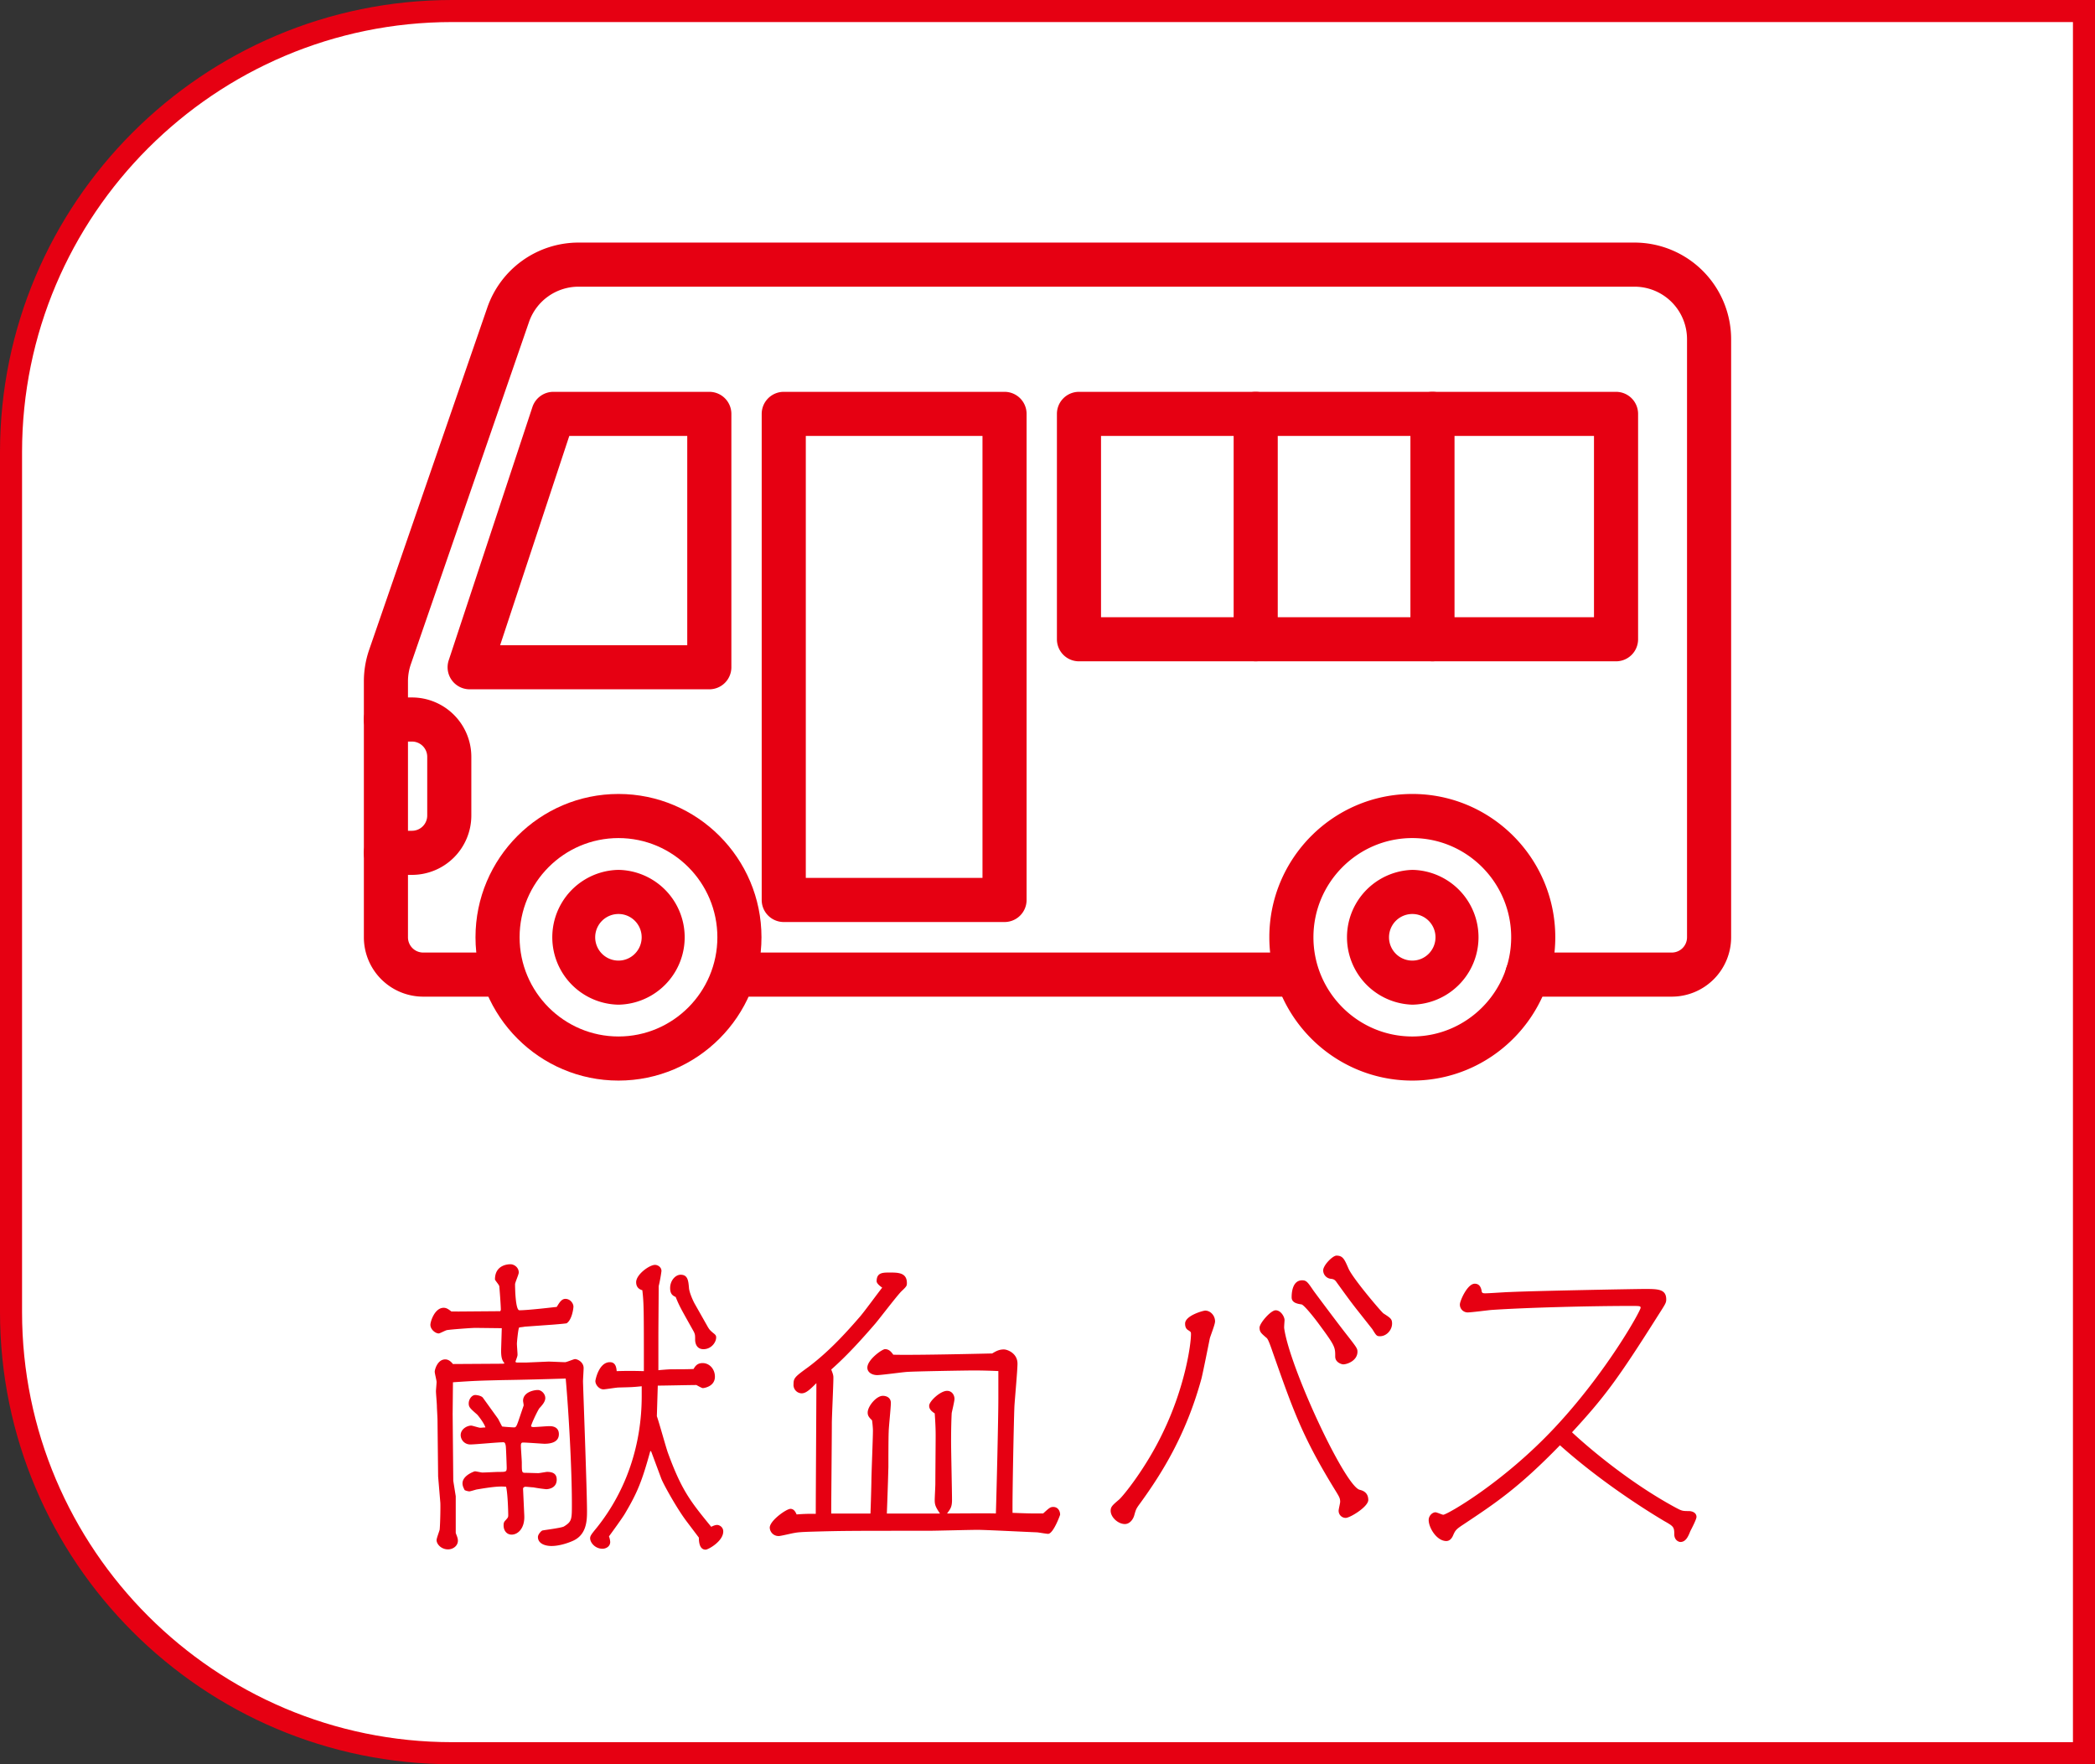
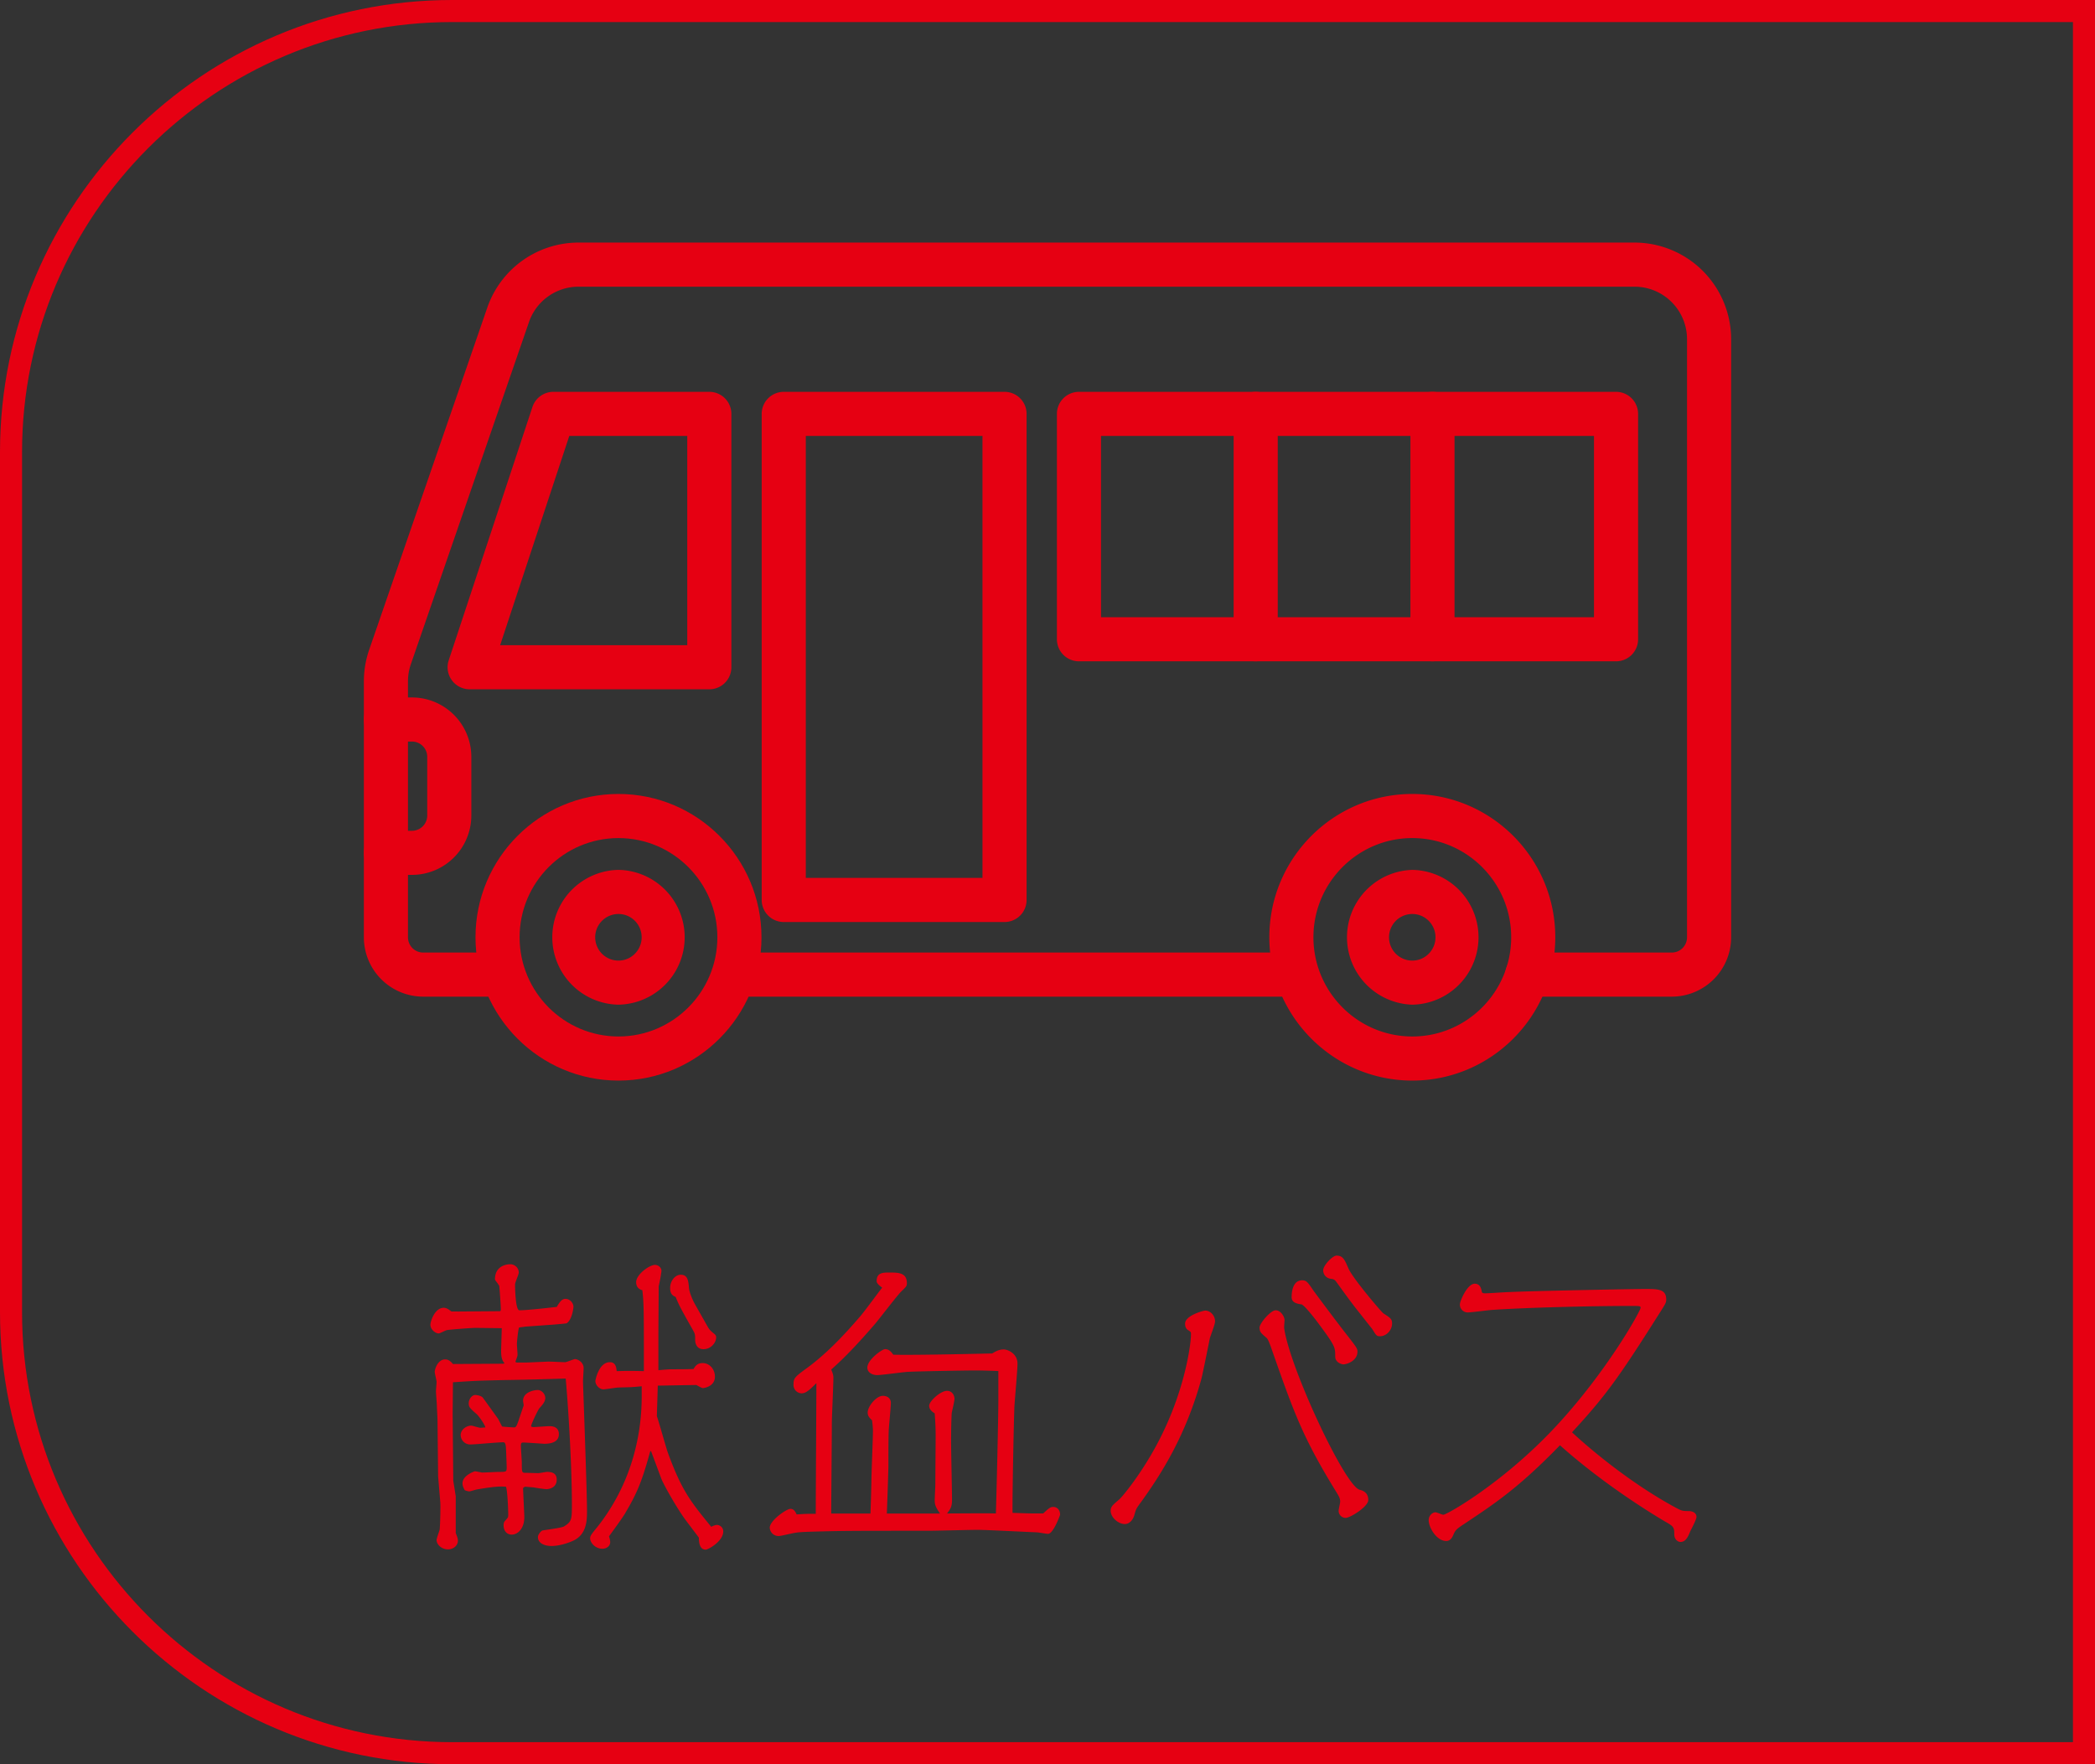
<svg xmlns="http://www.w3.org/2000/svg" id="unav_bus_sp" width="95" height="80" data-name="unav_bus_sp" version="1.1">
  <rect width="100%" height="100%" fill="#333333" stroke="none" />
  <defs>
    <style>.st0{fill:#e60012}</style>
  </defs>
-   <path d="M20.5.5h74v79h-74c-11.038 0-20-8.961-20-20v-39c0-11.038 8.962-20 20-20Z" style="fill:#fff" />
  <path d="M95 80H20.5C9.196 80 0 70.804 0 59.5v-39C0 9.196 9.196 0 20.5 0H95v80ZM20.5 1C9.748 1 1 9.748 1 20.5v39C1 70.252 9.748 79 20.5 79H94V1H20.5Z" class="st0" />
  <path d="m20.75 59.472 1.933-.015a.149.149 0 0 0 .028-.069c0-.183-.056-.925-.07-1.064-.014-.07-.196-.267-.196-.309 0-.687.645-.687.701-.687.168 0 .378.141.378.378 0 .085-.168.449-.168.533 0 .14.014 1.176.196 1.176.42 0 1.681-.153 1.695-.153.126-.21.224-.364.392-.364.224 0 .364.21.364.35 0 .099-.07.603-.308.757-.028.014-.7.07-.742.07l-1.163.084c-.042.014-.238.027-.252.042-.042.069-.098.658-.098.729 0 .084.028.42.028.49 0 .069-.014.098-.098.336l.056.028h.462l.98-.042c.126 0 .645.027.756.027.07 0 .393-.14.448-.14.126 0 .393.14.393.406 0 .098-.028.518-.028.603 0 .153.182 4.958.182 5.883 0 .42-.014 1.064-.63 1.345-.28.126-.658.238-.98.238s-.616-.126-.616-.406c0-.126.154-.28.196-.294.014-.015.84-.112.98-.183.364-.224.364-.322.364-1.022 0-1.555-.14-4.118-.28-5.688-.869.028-1.947.057-2.872.07-1.093.028-1.205.028-2.241.099l-.014 1.442.028 3.025.112.7v1.667c.056.154.098.238.098.351 0 .224-.21.392-.448.392-.308 0-.519-.237-.519-.42 0-.084.126-.406.14-.477.028-.266.042-1.148.028-1.246l-.098-1.163-.028-2.563c0-.098-.028-.546-.028-.63 0-.098-.042-.574-.042-.673 0-.056.028-.35.028-.42s-.084-.392-.084-.462c0-.099.126-.561.477-.561.168 0 .28.126.35.21l2.269-.014.07-.014c-.084-.112-.168-.211-.154-.659l.028-.938-1.191-.014c-.182 0-1.106.07-1.274.098-.07 0-.336.154-.393.154-.154 0-.378-.182-.378-.392 0-.154.196-.771.602-.771.14 0 .238.084.351.168h.28Zm1.835 4.861.182.351c.056.014.462.042.546.042s.112-.057.196-.294c.07-.211.182-.533.238-.701 0-.042-.028-.182-.028-.21 0-.378.462-.49.672-.49.154 0 .336.168.336.364 0 .183-.168.351-.28.477-.14.238-.364.729-.364.798 0 .028.07.042.098.042.154 0 .602-.042.742-.042.126 0 .42.028.42.364 0 .379-.392.435-.659.435-.056 0-.798-.056-.952-.056-.056 0-.112 0-.112.14 0 .112.042.658.042.771 0 .406 0 .462.14.462.098 0 .519.015.603.015.07 0 .35-.057.406-.057.294 0 .434.112.434.351 0 .42-.434.434-.476.434a6.99 6.99 0 0 1-.588-.084c-.056 0-.308-.027-.351-.027-.042 0-.056.014-.098.042l-.014.042.056 1.219c.028.588-.294.868-.574.868-.21 0-.364-.168-.364-.42 0-.099.014-.154.084-.225.112-.126.126-.14.126-.238 0-.224-.028-1.036-.098-1.288-.294-.028-.602 0-1.345.126-.056.014-.28.084-.322.084a.65.65 0 0 1-.21-.057c-.056-.111-.098-.195-.098-.308 0-.364.546-.546.561-.546.056 0 .294.056.336.056.126 0 .645-.028.743-.028.336 0 .364 0 .364-.196 0-.056-.028-.896-.042-.98-.028-.168-.07-.168-.126-.168-.238 0-1.261.099-1.471.099a.432.432 0 0 1-.448-.421c0-.28.294-.434.477-.434.056 0 .35.098.406.098.07 0 .154-.014.238-.014-.042-.168-.308-.519-.378-.589-.322-.28-.378-.336-.378-.504 0-.183.14-.378.294-.378.098 0 .294.042.351.126l.686.952Zm7.27-2.2c.154-.014.448-.042.645-.042.238 0 .742 0 .952-.014.07-.126.168-.267.406-.267.322 0 .561.28.561.616 0 .463-.519.519-.546.519-.042 0-.168-.07-.294-.14-.28 0-1.499.027-1.751.027l-.042 1.387c.098.267.42 1.443.504 1.667.63 1.724 1.037 2.214 1.961 3.348.056-.027.168-.084.266-.084.112 0 .28.099.28.295 0 .448-.686.826-.798.826-.28 0-.308-.351-.308-.547l-.56-.742c-.435-.574-1.065-1.709-1.149-1.947l-.448-1.204-.042-.042c-.378 1.373-.588 1.891-1.134 2.815-.098.182-.63.91-.743 1.064a.919.919 0 0 1 .056.252c0 .21-.196.309-.35.309-.336 0-.561-.28-.561-.477 0-.112.07-.196.322-.504 1.345-1.695 2.017-3.769 2.017-5.939v-.448c-.42.042-.476.042-1.037.056-.112 0-.602.084-.7.084-.182 0-.364-.195-.364-.378 0-.042.154-.854.658-.854.252 0 .294.225.308.406.477-.014.701-.014 1.233 0 0-2.773 0-3.081-.07-3.67-.112-.028-.28-.112-.28-.364 0-.35.602-.784.854-.784.126 0 .294.098.294.28a6.9 6.9 0 0 1-.126.687c0 .35-.014 1.904-.014 2.213v1.597Zm2.242-1.961c.07.112.084.14.252.28.112.084.126.126.126.196 0 .224-.224.532-.575.532-.364 0-.378-.364-.378-.421 0-.21 0-.237-.056-.364-.588-1.05-.658-1.162-.826-1.582-.126-.057-.252-.126-.252-.406 0-.337.238-.603.477-.603.322 0 .35.266.378.603.014.182.154.518.252.7l.602 1.064ZM39.472 68.633c.014-.379.028-.785.042-1.429 0-.364.07-1.989.07-2.326 0-.14-.028-.405-.042-.476-.168-.154-.196-.238-.196-.351 0-.28.392-.756.687-.756.168 0 .364.084.364.322 0 .21-.098 1.12-.098 1.303-.014.266-.014 1.387-.014 1.61-.014.448-.014.616-.07 2.102h2.409c-.21-.309-.238-.406-.238-.616 0-.112.028-.617.028-.729 0-.351.014-1.877.014-2.186 0-.322-.014-.603-.042-1.009-.196-.126-.252-.224-.252-.35 0-.196.504-.673.812-.673.224 0 .336.196.336.364 0 .112-.112.561-.126.645-.014.238-.028.714-.028 1.289 0 .42.042 2.269.042 2.647 0 .321-.07.405-.224.616.35 0 1.891-.015 2.213 0 .028-.827.112-4.301.112-5.197v-1.261a27.8 27.8 0 0 0-1.051-.028c-.378 0-2.914.042-3.138.07-.196.015-1.121.141-1.303.141-.238 0-.448-.126-.448-.337 0-.364.672-.84.799-.84.196 0 .294.14.378.252 1.051.028 4.371-.056 4.482-.056.168-.099.308-.183.532-.183.154 0 .617.168.617.645 0 .308-.126 1.667-.14 1.947-.028.672-.098 4.146-.084 4.818.743.028.799.028 1.387.028.28-.253.322-.295.462-.295.21 0 .308.183.308.351 0 .014-.308.868-.546.868-.084 0-.448-.069-.519-.069-.42-.015-2.297-.112-2.675-.112-.35 0-1.905.042-2.227.042-3.516 0-3.895 0-5.337.042-.435.014-.603.028-.743.056-.112.015-.616.141-.714.141a.398.398 0 0 1-.406-.379c0-.321.756-.854.938-.854.126 0 .21.085.28.253.392-.028.49-.028.869-.028 0-.938.028-5.085.028-5.925-.308.308-.476.462-.672.462a.38.38 0 0 1-.364-.42c0-.28.07-.337.687-.785.854-.644 1.597-1.429 2.297-2.241.182-.195.882-1.162 1.036-1.345-.028-.027-.252-.168-.252-.294 0-.393.28-.393.588-.393.378 0 .784 0 .784.477 0 .126-.014.154-.252.378-.21.211-1.008 1.261-1.19 1.472-.63.728-1.275 1.442-1.989 2.072.098.238.098.295.098.379 0 .322-.07 1.765-.07 2.059 0 .645-.028 3.502-.028 4.091h1.779ZM53.894 60.327c-.127-.07-.154-.183-.154-.309 0-.364.826-.588.91-.588.238 0 .448.224.448.49 0 .14-.21.658-.238.771-.056.28-.308 1.541-.378 1.82-.7 2.563-1.807 4.314-2.773 5.646-.196.266-.196.28-.28.574-.056.183-.21.378-.42.378-.309 0-.645-.308-.645-.602 0-.183.084-.253.378-.505.183-.154 1.232-1.442 2.003-3.067.98-2.031 1.261-3.937 1.261-4.44 0-.099-.014-.099-.111-.168Zm4.355-.463c0 .057-.027.322-.014.379.252 1.778 2.745 7.13 3.418 7.312.112.028.393.099.393.463 0 .308-.827.812-1.022.812a.32.32 0 0 1-.322-.336c0-.056.069-.336.069-.392 0-.154-.042-.225-.168-.435-1.541-2.493-1.947-3.67-2.899-6.374-.196-.574-.238-.602-.294-.644-.225-.196-.294-.253-.294-.448 0-.196.504-.785.729-.785.237 0 .405.295.405.448Zm.799-1.807c.196 0 .252.084.519.477.154.21 1.177 1.583 1.568 2.073.379.49.421.546.421.686 0 .406-.463.575-.645.575-.07 0-.364-.084-.364-.351 0-.435 0-.477-.757-1.499-.153-.21-.645-.84-.771-.868-.182-.028-.448-.07-.448-.322 0-.112 0-.771.477-.771Zm1.555-1.12c.294 0 .364.168.547.588.195.448 1.484 1.961 1.582 2.031.322.21.393.252.393.462 0 .294-.252.574-.546.574-.154 0-.168-.027-.351-.322l-.63-.798c-.337-.42-.687-.911-1.022-1.373-.085-.098-.141-.098-.238-.112a.388.388 0 0 1-.337-.392c.015-.238.435-.658.603-.658ZM75.963 68.353c.294.154.308.168.616.168.154 0 .35.07.35.266 0 .112-.237.561-.28.645-.098.252-.21.49-.448.49-.084 0-.279-.084-.279-.35 0-.337-.042-.364-.463-.603-.28-.168-2.605-1.541-4.721-3.432-1.891 1.946-2.941 2.633-4.37 3.586-.364.237-.378.28-.49.532-.028.056-.112.224-.294.224-.435 0-.799-.603-.799-.952 0-.196.168-.351.309-.351.056 0 .308.112.35.112.169 0 2.704-1.442 5.043-3.937 2.354-2.507 3.908-5.309 3.908-5.448 0-.084-.042-.084-.462-.084-1.723 0-4.637.069-6.304.182-.168.014-.91.112-1.078.112a.354.354 0 0 1-.351-.364c0-.154.336-.938.673-.938.224 0 .279.182.308.294.014.112.028.141.168.141.183 0 .953-.057 1.106-.057 1.177-.056 5.771-.14 6.107-.14.616 0 .995 0 .995.476 0 .154-.042.211-.364.715-1.85 2.928-2.438 3.712-3.908 5.309.658.616 2.535 2.241 4.679 3.404ZM75.812 45.194h-6.554a1 1 0 1 1 0-2h6.554a.691.691 0 0 0 .688-.692V15.384A2.382 2.382 0 0 0 74.125 13H26.231a2.378 2.378 0 0 0-2.244 1.604l-5.356 15.514a2.38 2.38 0 0 0-.131.781v11.603a.69.69 0 0 0 .688.692h3.375a1 1 0 1 1 0 2h-3.375a2.693 2.693 0 0 1-2.688-2.692V30.899c0-.49.081-.972.24-1.434l5.356-15.514A4.378 4.378 0 0 1 26.231 11h47.894a4.385 4.385 0 0 1 4.375 4.384v27.118a2.693 2.693 0 0 1-2.688 2.692Z" class="st0" />
  <path d="M28.046 49c-3.576 0-6.484-2.915-6.484-6.499s2.909-6.498 6.484-6.498 6.484 2.915 6.484 6.498S31.621 49 28.046 49Zm0-10.997c-2.473 0-4.484 2.018-4.484 4.498S25.574 47 28.046 47s4.484-2.019 4.484-4.499-2.011-4.498-4.484-4.498Z" class="st0" />
  <path d="M28.046 45.558a3.057 3.057 0 0 1 0-6.113 3.057 3.057 0 0 1 0 6.113Zm0-4.112a1.056 1.056 0 0 0 0 2.113c.579 0 1.051-.474 1.051-1.057s-.471-1.056-1.051-1.056ZM64.043 49c-3.575 0-6.484-2.915-6.484-6.499s2.909-6.498 6.484-6.498 6.483 2.915 6.483 6.498S67.618 49 64.043 49Zm0-10.997c-2.473 0-4.484 2.018-4.484 4.498S61.571 47 64.043 47s4.483-2.019 4.483-4.499-2.012-4.498-4.483-4.498Z" class="st0" />
  <path d="M64.043 45.558a3.058 3.058 0 0 1 0-6.113 3.057 3.057 0 0 1 0 6.113Zm0-4.112a1.056 1.056 0 0 0 0 2.113c.58 0 1.051-.474 1.051-1.057s-.472-1.056-1.051-1.056ZM58.559 45.194H33.531a1 1 0 1 1 0-2h25.028a1 1 0 1 1 0 2ZM73.281 29.988H48.927a1 1 0 0 1-1-1v-10.22a1 1 0 0 1 1-1h24.354a1 1 0 0 1 1 1v10.22a1 1 0 0 1-1 1Zm-23.354-2h22.354v-8.22H49.927v8.22ZM32.165 31.257H21.297a1.001 1.001 0 0 1-.95-1.314l3.797-11.489c.136-.409.519-.686.95-.686h7.071a1 1 0 0 1 1 1v11.489a1 1 0 0 1-1 1Zm-9.485-2h8.484v-9.489h-5.349l-3.136 9.489Z" class="st0" />
  <path d="M56.941 29.988a1 1 0 0 1-1-1v-10.22a1 1 0 1 1 2 0v10.22a1 1 0 0 1-1 1ZM64.957 29.988a1 1 0 0 1-1-1v-10.22a1 1 0 1 1 2 0v10.22a1 1 0 0 1-1 1ZM18.685 39.672H17.5a1 1 0 0 1 0-2h1.185a.691.691 0 0 0 .688-.692v-2.661a.691.691 0 0 0-.688-.692H17.5a1 1 0 0 1 0-2h1.185a2.693 2.693 0 0 1 2.688 2.692v2.661a2.693 2.693 0 0 1-2.688 2.692ZM45.552 41.81H35.54a1 1 0 0 1-1-1V18.768a1 1 0 0 1 1-1h10.012a1 1 0 0 1 1 1V40.81a1 1 0 0 1-1 1Zm-9.012-2h8.012V19.768H36.54V39.81Z" class="st0" />
</svg>